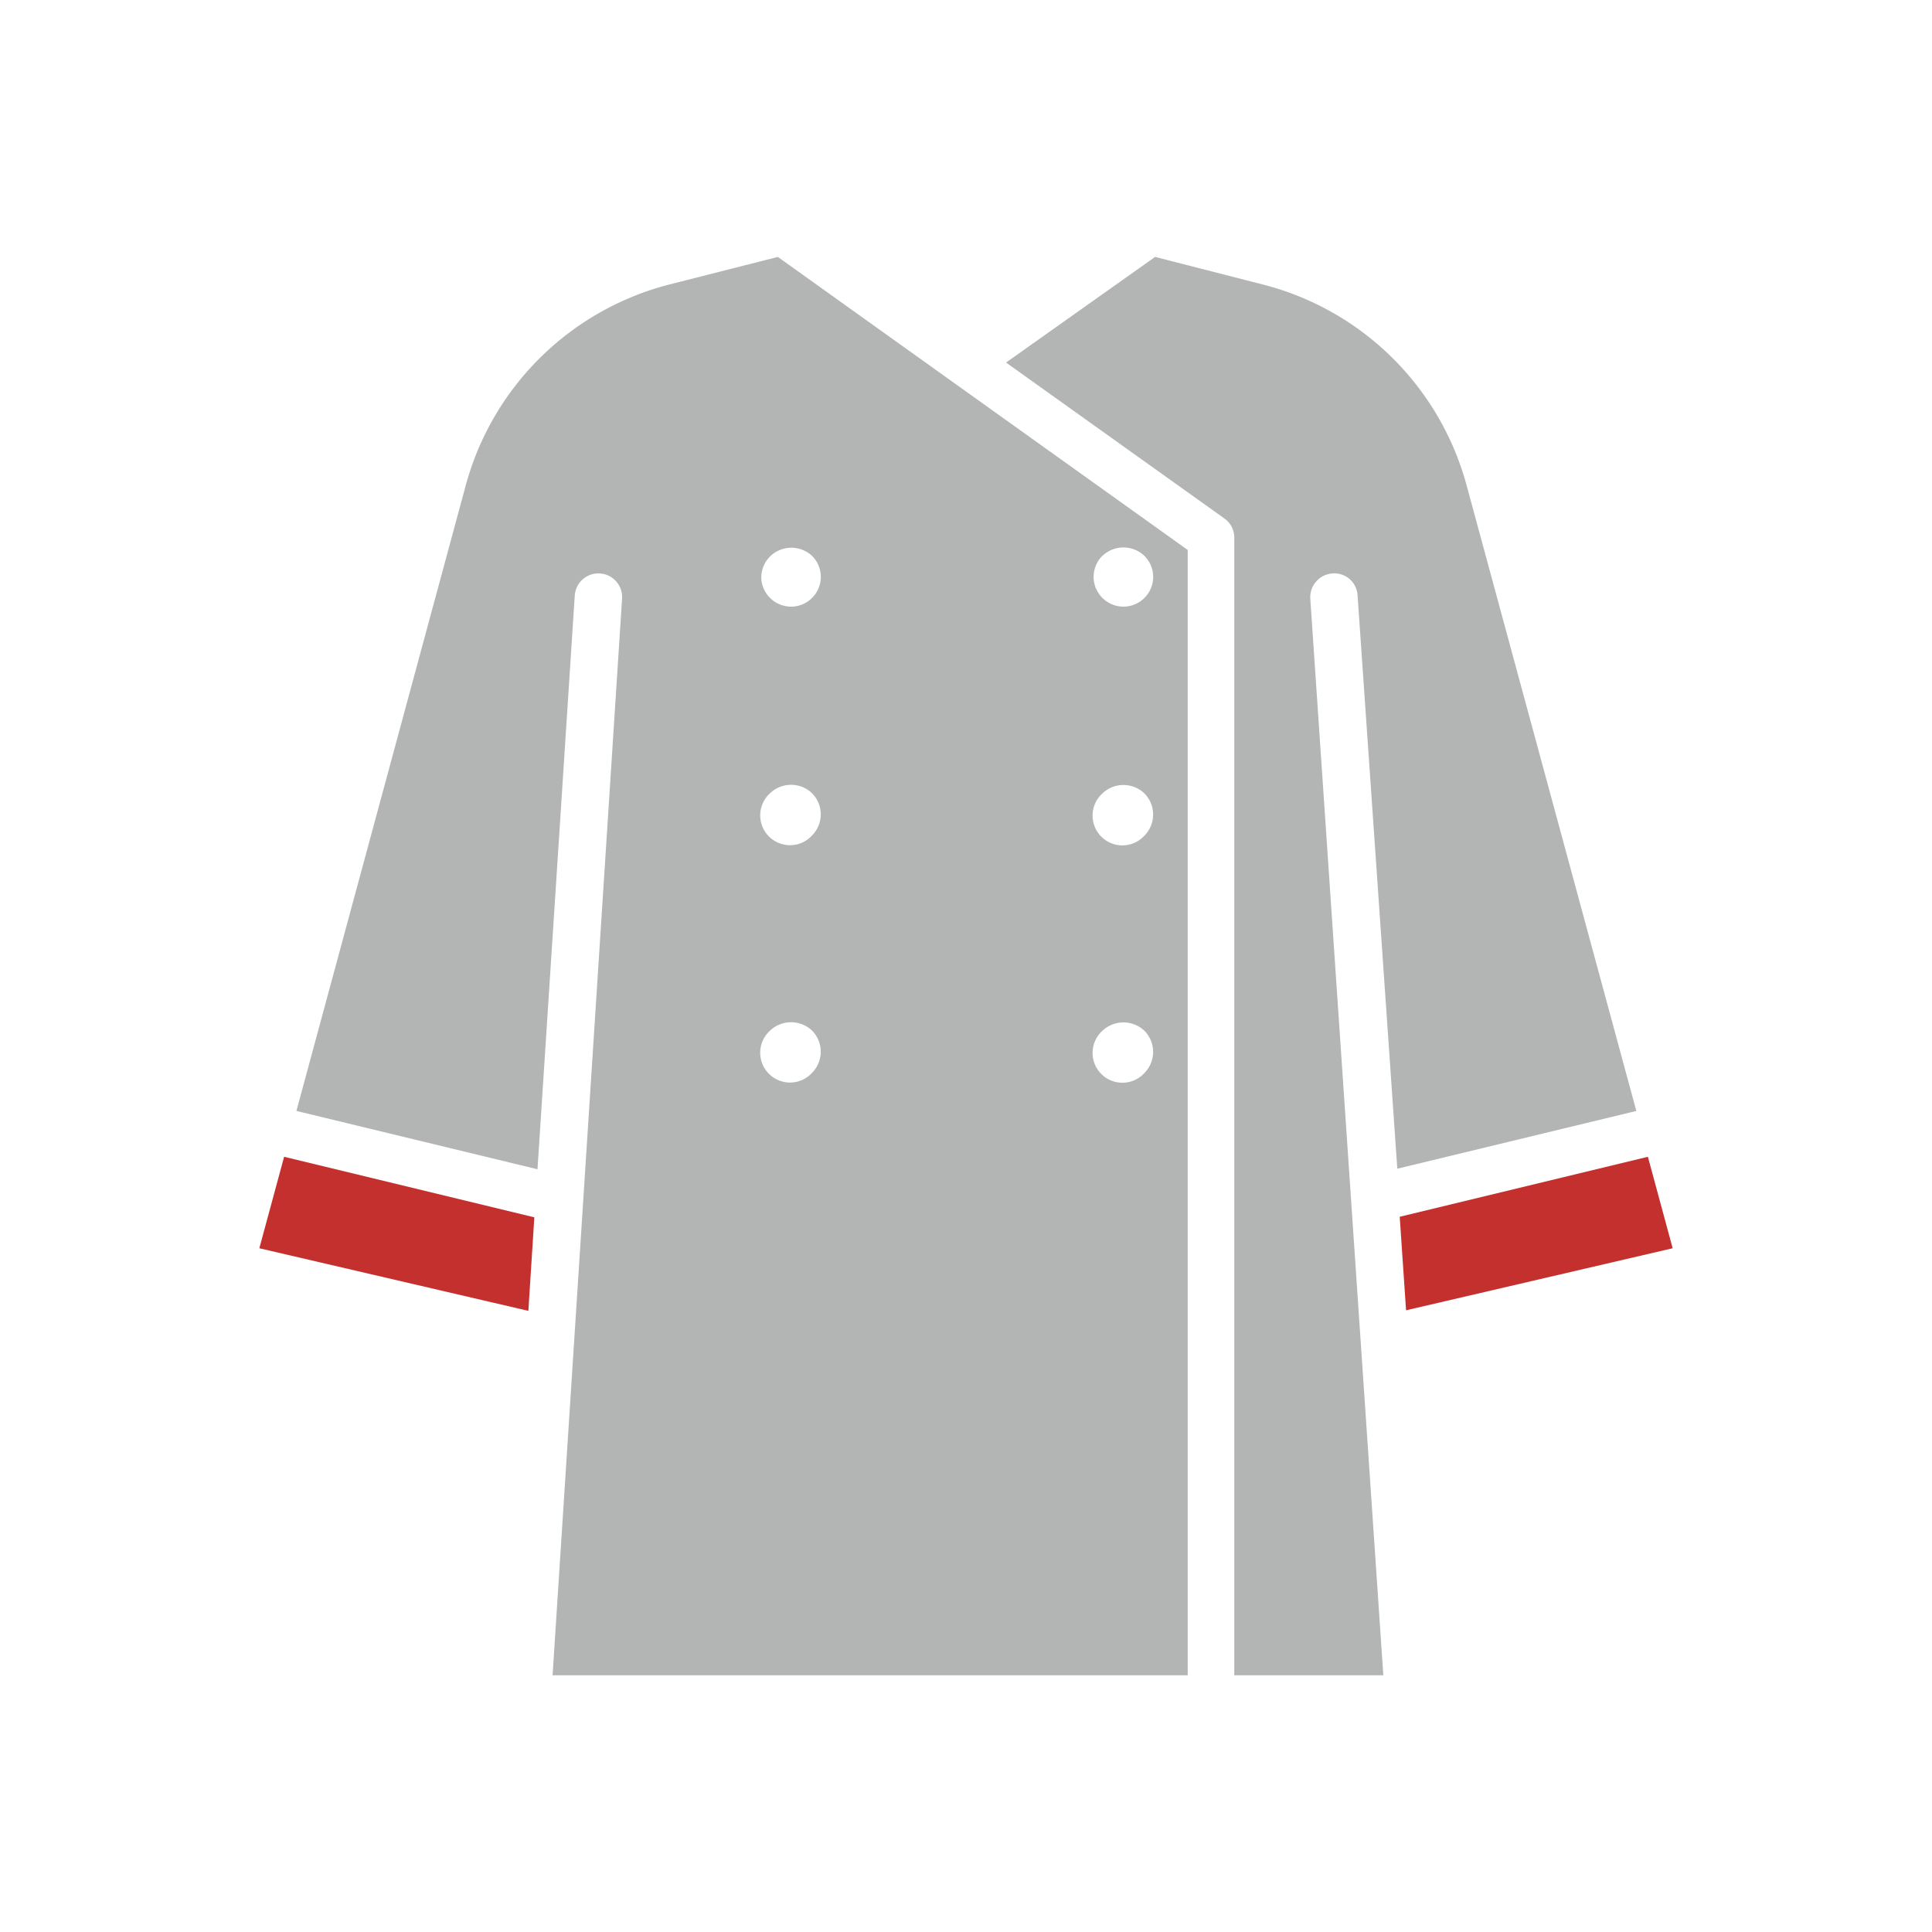
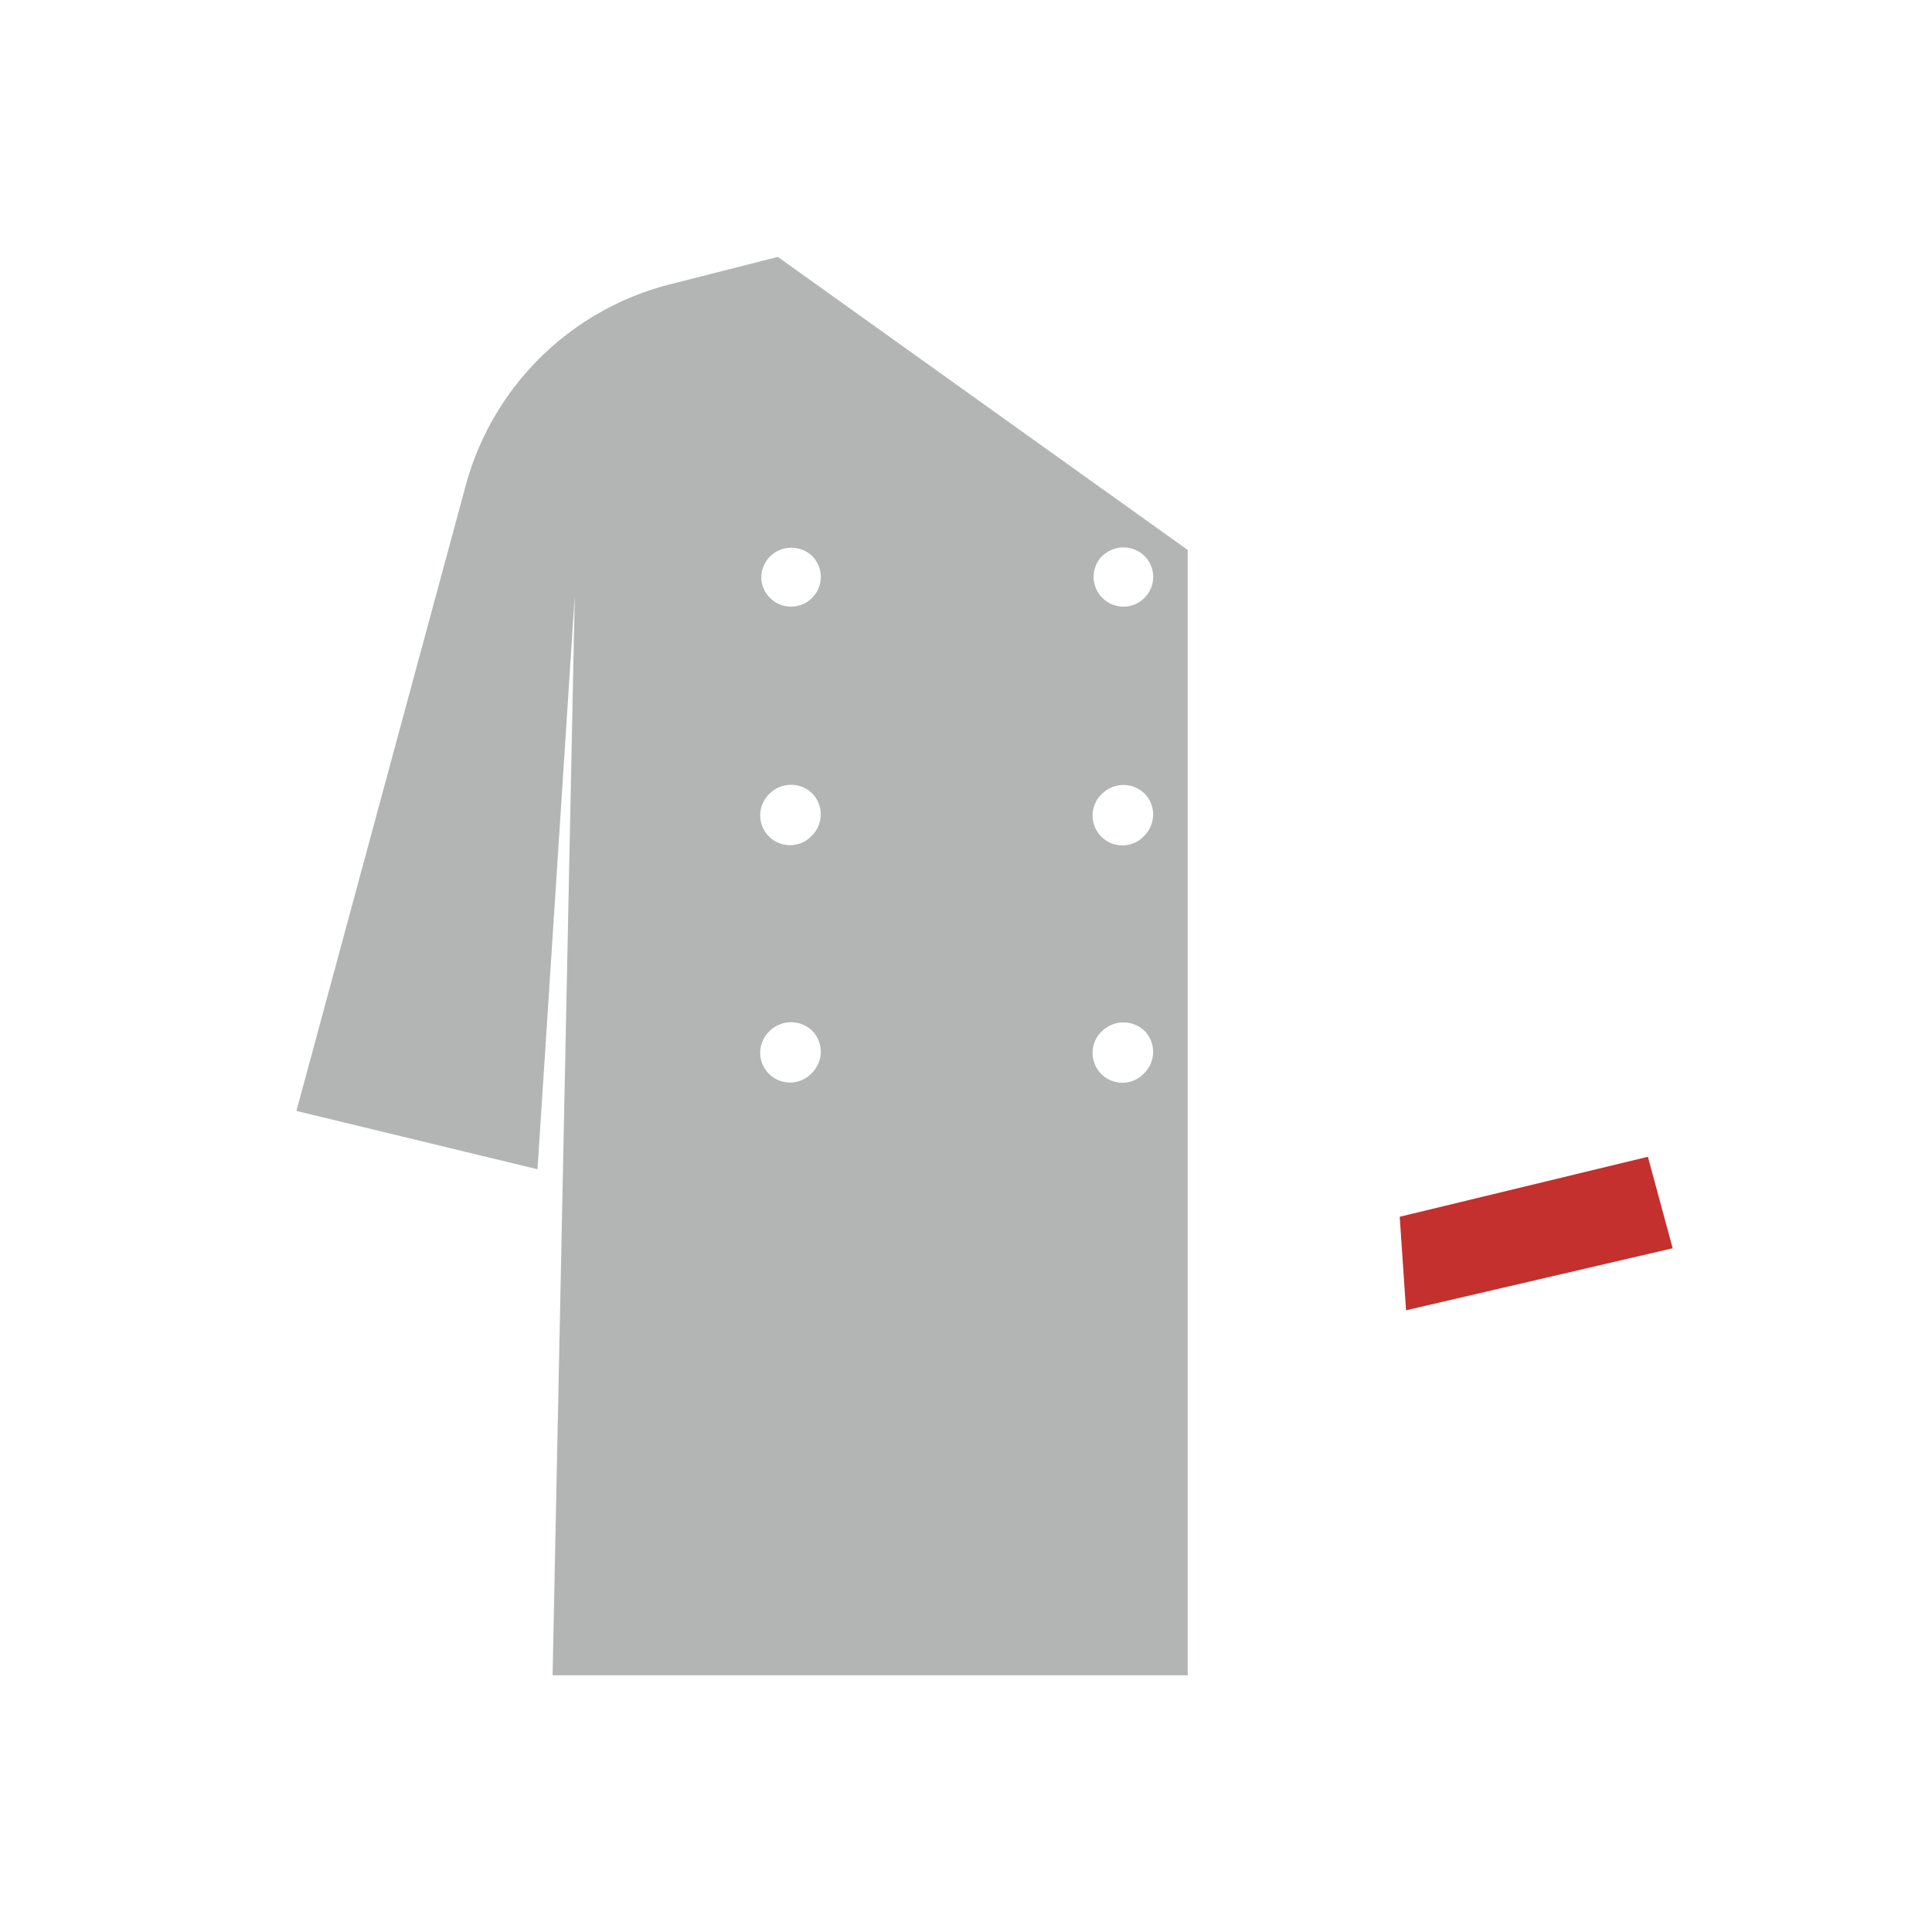
<svg xmlns="http://www.w3.org/2000/svg" viewBox="0 0 103.7 103.7">
  <defs>
    <style>.fdb4331a-d7db-4d4e-a864-9f3d9f38558b{fill:#c3302d;}.e400934e-2eda-4bc5-86c9-3d845795b26f{fill:#b3b4b4;}.a67f8c0c-9584-48e5-a4ca-26bbb7a984d9{fill:none;}</style>
  </defs>
  <g id="b430960f-f8de-463a-8bd9-98b94be087f3" data-name="Capa 2">
    <g id="ff1a3d6a-b603-4ccf-82c1-72d8ed8e68c2" data-name="Expand">
      <polygon class="fdb4331a-d7db-4d4e-a864-9f3d9f38558b" points="88.45 62.09 75.13 65.31 75.47 70.33 89.78 67 88.45 62.09" />
-       <polygon class="fdb4331a-d7db-4d4e-a864-9f3d9f38558b" points="13.92 67 28.36 70.36 28.68 65.34 15.25 62.09 13.92 67" />
-       <path class="e400934e-2eda-4bc5-86c9-3d845795b26f" d="M35.89,15.28A15.25,15.25,0,0,0,25,26.05L15.91,59.63l12.94,3.13,2-30.79a1.27,1.27,0,1,1,2.54.16L29.66,89.92H63.75V29.52l-22-15.73Zm7.7,42.3h0a1.6,1.6,0,1,1-2.26-2.26,1.64,1.64,0,0,1,2.26,0A1.61,1.61,0,0,1,43.59,57.58Zm0-12.74h0a1.6,1.6,0,1,1-2.26-2.26,1.63,1.63,0,0,1,2.26,0A1.61,1.61,0,0,1,43.59,44.84Zm15.58-15a1.63,1.63,0,0,1,2.26,0,1.59,1.59,0,0,1,0,2.25h0a1.59,1.59,0,0,1-2.26,0A1.59,1.59,0,0,1,58.7,31,1.61,1.61,0,0,1,59.17,29.83Zm0,12.75a1.63,1.63,0,0,1,2.26,0,1.61,1.61,0,0,1,0,2.26h0a1.6,1.6,0,1,1-2.26-2.26Zm0,12.74a1.64,1.64,0,0,1,2.26,0,1.61,1.61,0,0,1,0,2.26h0a1.6,1.6,0,1,1-2.26-2.26ZM43.59,29.84a1.59,1.59,0,0,1,0,2.25h0a1.59,1.59,0,0,1-2.26,0A1.59,1.59,0,0,1,40.86,31a1.61,1.61,0,0,1,.47-1.13A1.63,1.63,0,0,1,43.59,29.84Z" />
-       <path class="e400934e-2eda-4bc5-86c9-3d845795b26f" d="M71.52,30.78A1.25,1.25,0,0,1,72.87,32L75,62.73l12.83-3.1L78.72,26.05a15.24,15.24,0,0,0-10.9-10.77L62,13.79l-8,5.67,11.72,8.37a1.25,1.25,0,0,1,.53,1V89.92h8L70.33,32.14A1.28,1.28,0,0,1,71.52,30.78Z" />
+       <path class="e400934e-2eda-4bc5-86c9-3d845795b26f" d="M35.89,15.28A15.25,15.25,0,0,0,25,26.05L15.91,59.63l12.94,3.13,2-30.79L29.66,89.92H63.75V29.52l-22-15.73Zm7.7,42.3h0a1.6,1.6,0,1,1-2.26-2.26,1.64,1.64,0,0,1,2.26,0A1.61,1.61,0,0,1,43.59,57.58Zm0-12.74h0a1.6,1.6,0,1,1-2.26-2.26,1.63,1.63,0,0,1,2.26,0A1.61,1.61,0,0,1,43.59,44.84Zm15.58-15a1.63,1.63,0,0,1,2.26,0,1.59,1.59,0,0,1,0,2.25h0a1.59,1.59,0,0,1-2.26,0A1.59,1.59,0,0,1,58.7,31,1.61,1.61,0,0,1,59.17,29.83Zm0,12.75a1.63,1.63,0,0,1,2.26,0,1.61,1.61,0,0,1,0,2.26h0a1.6,1.6,0,1,1-2.26-2.26Zm0,12.74a1.64,1.64,0,0,1,2.26,0,1.61,1.61,0,0,1,0,2.26h0a1.6,1.6,0,1,1-2.26-2.26ZM43.59,29.84a1.59,1.59,0,0,1,0,2.25h0a1.59,1.59,0,0,1-2.26,0A1.59,1.59,0,0,1,40.86,31a1.61,1.61,0,0,1,.47-1.13A1.63,1.63,0,0,1,43.59,29.84Z" />
      <rect class="a67f8c0c-9584-48e5-a4ca-26bbb7a984d9" width="103.7" height="103.7" />
    </g>
  </g>
</svg>